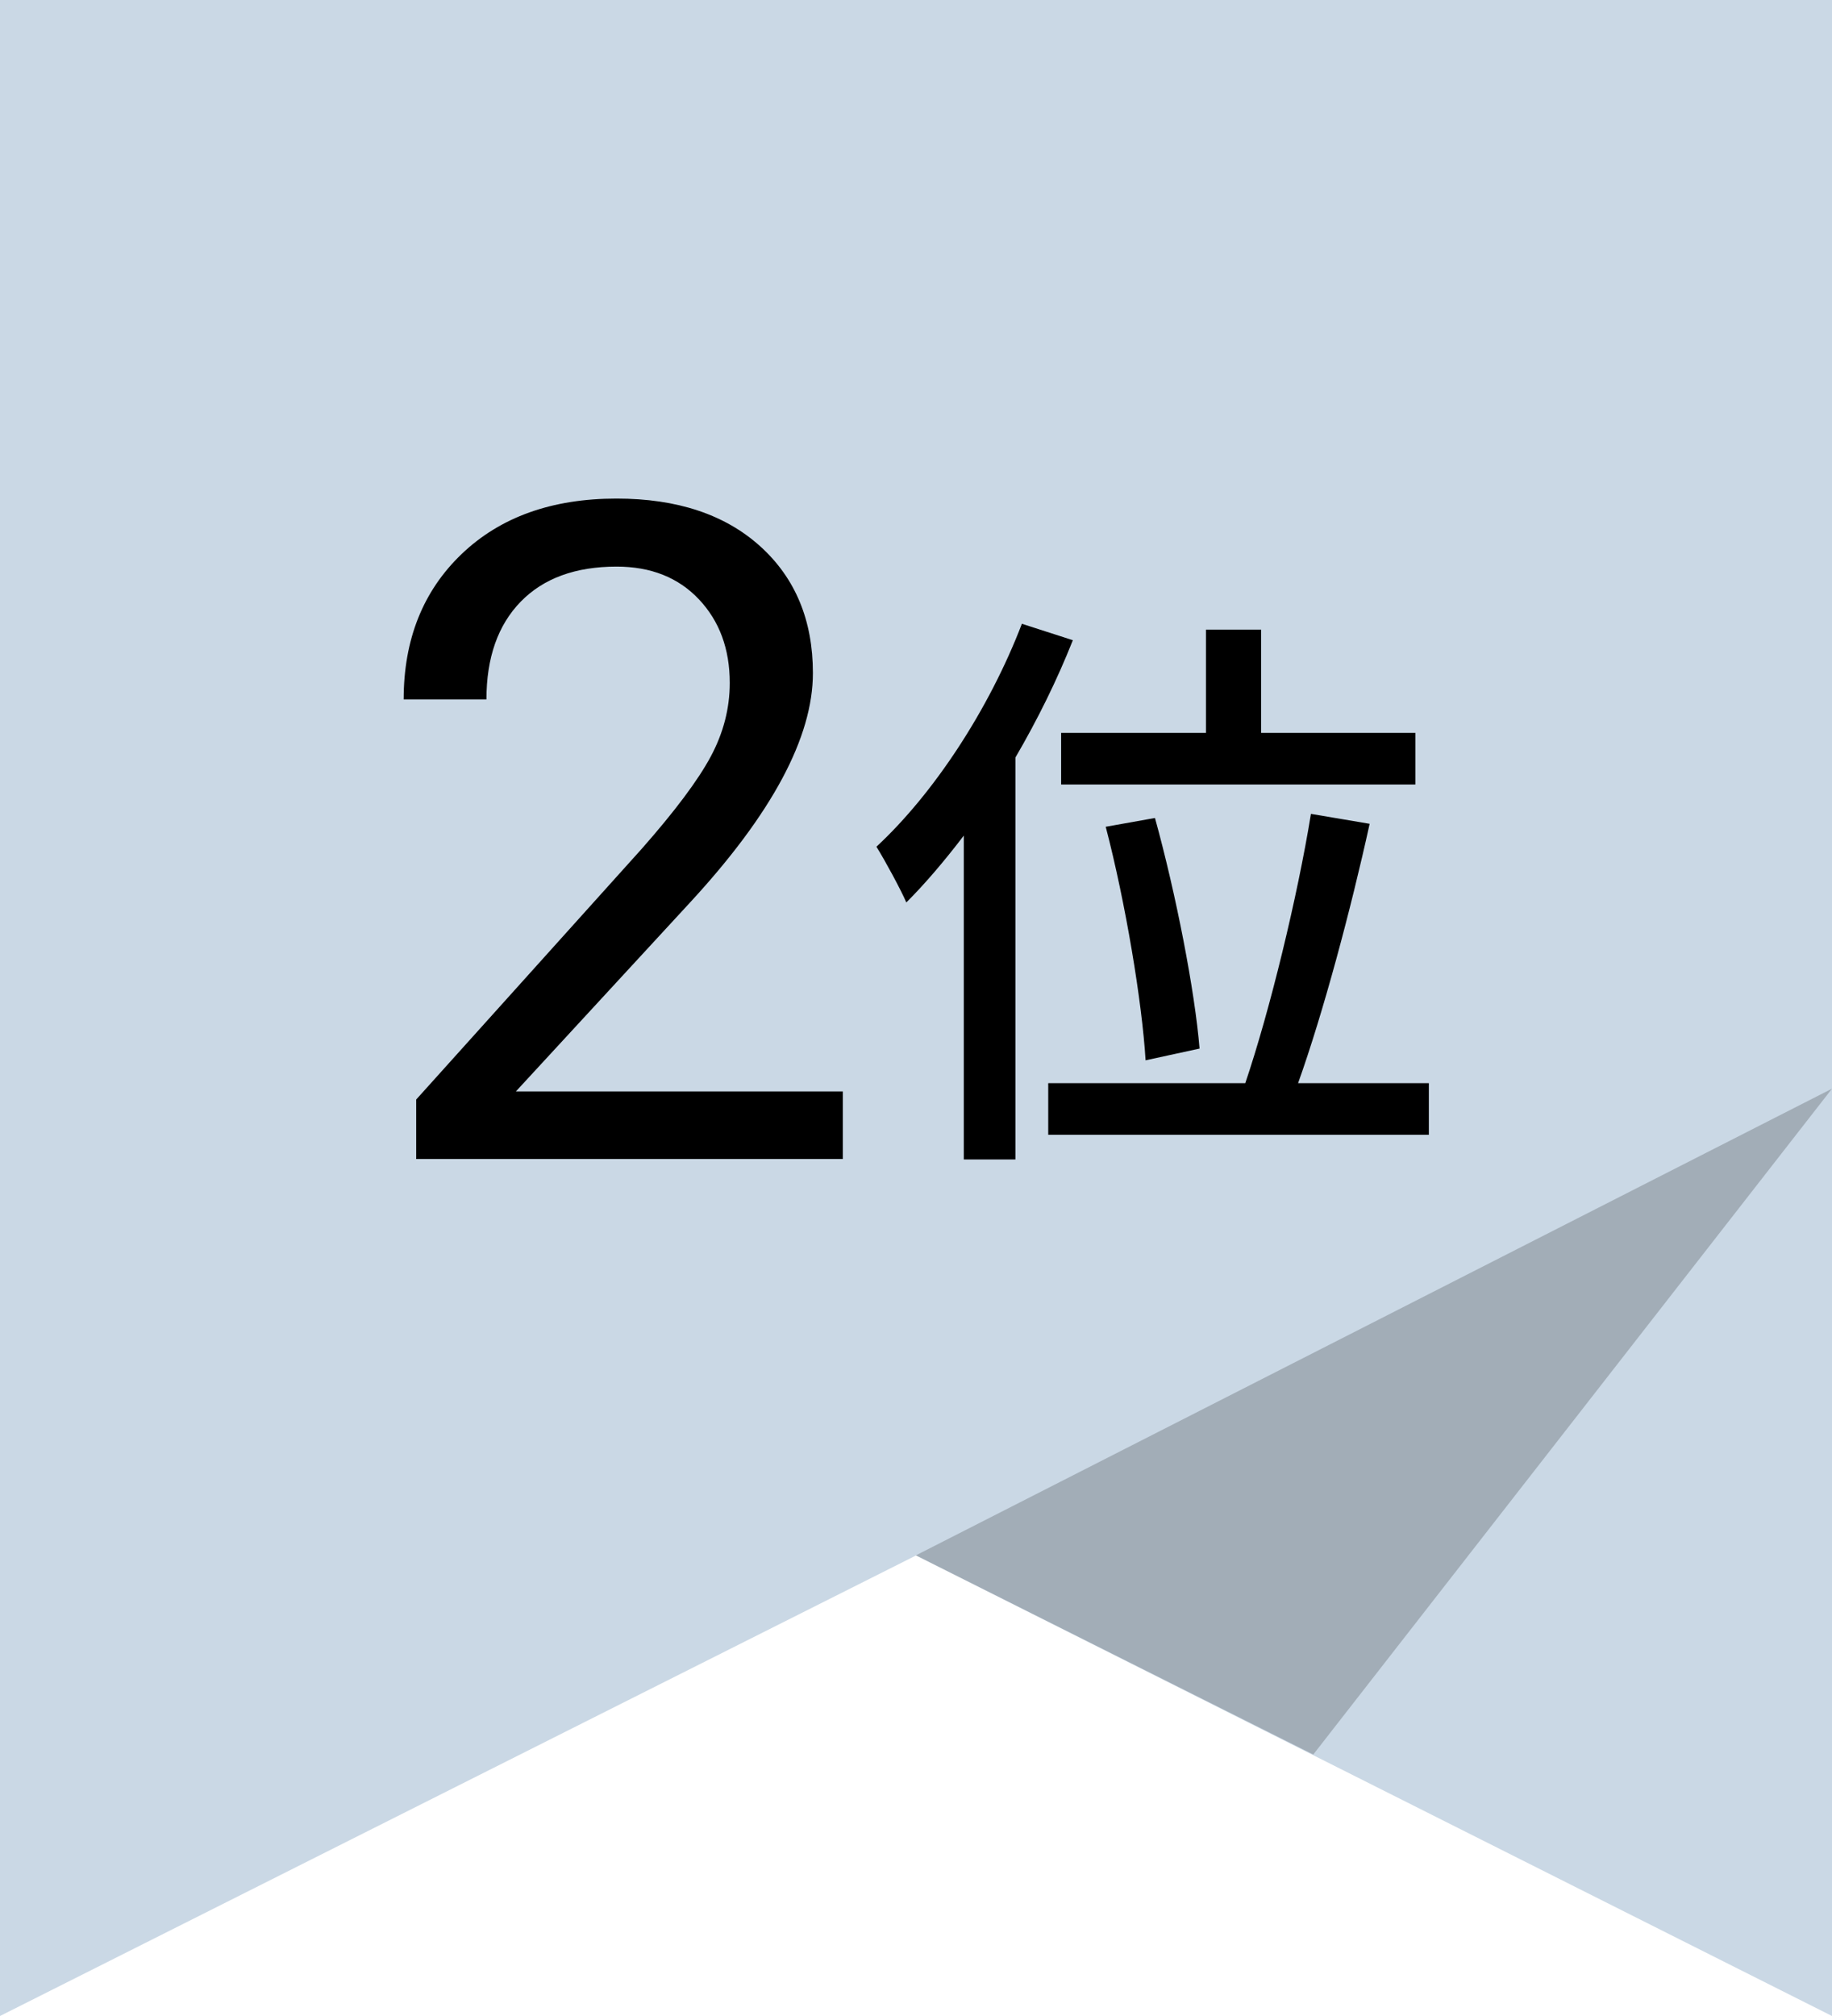
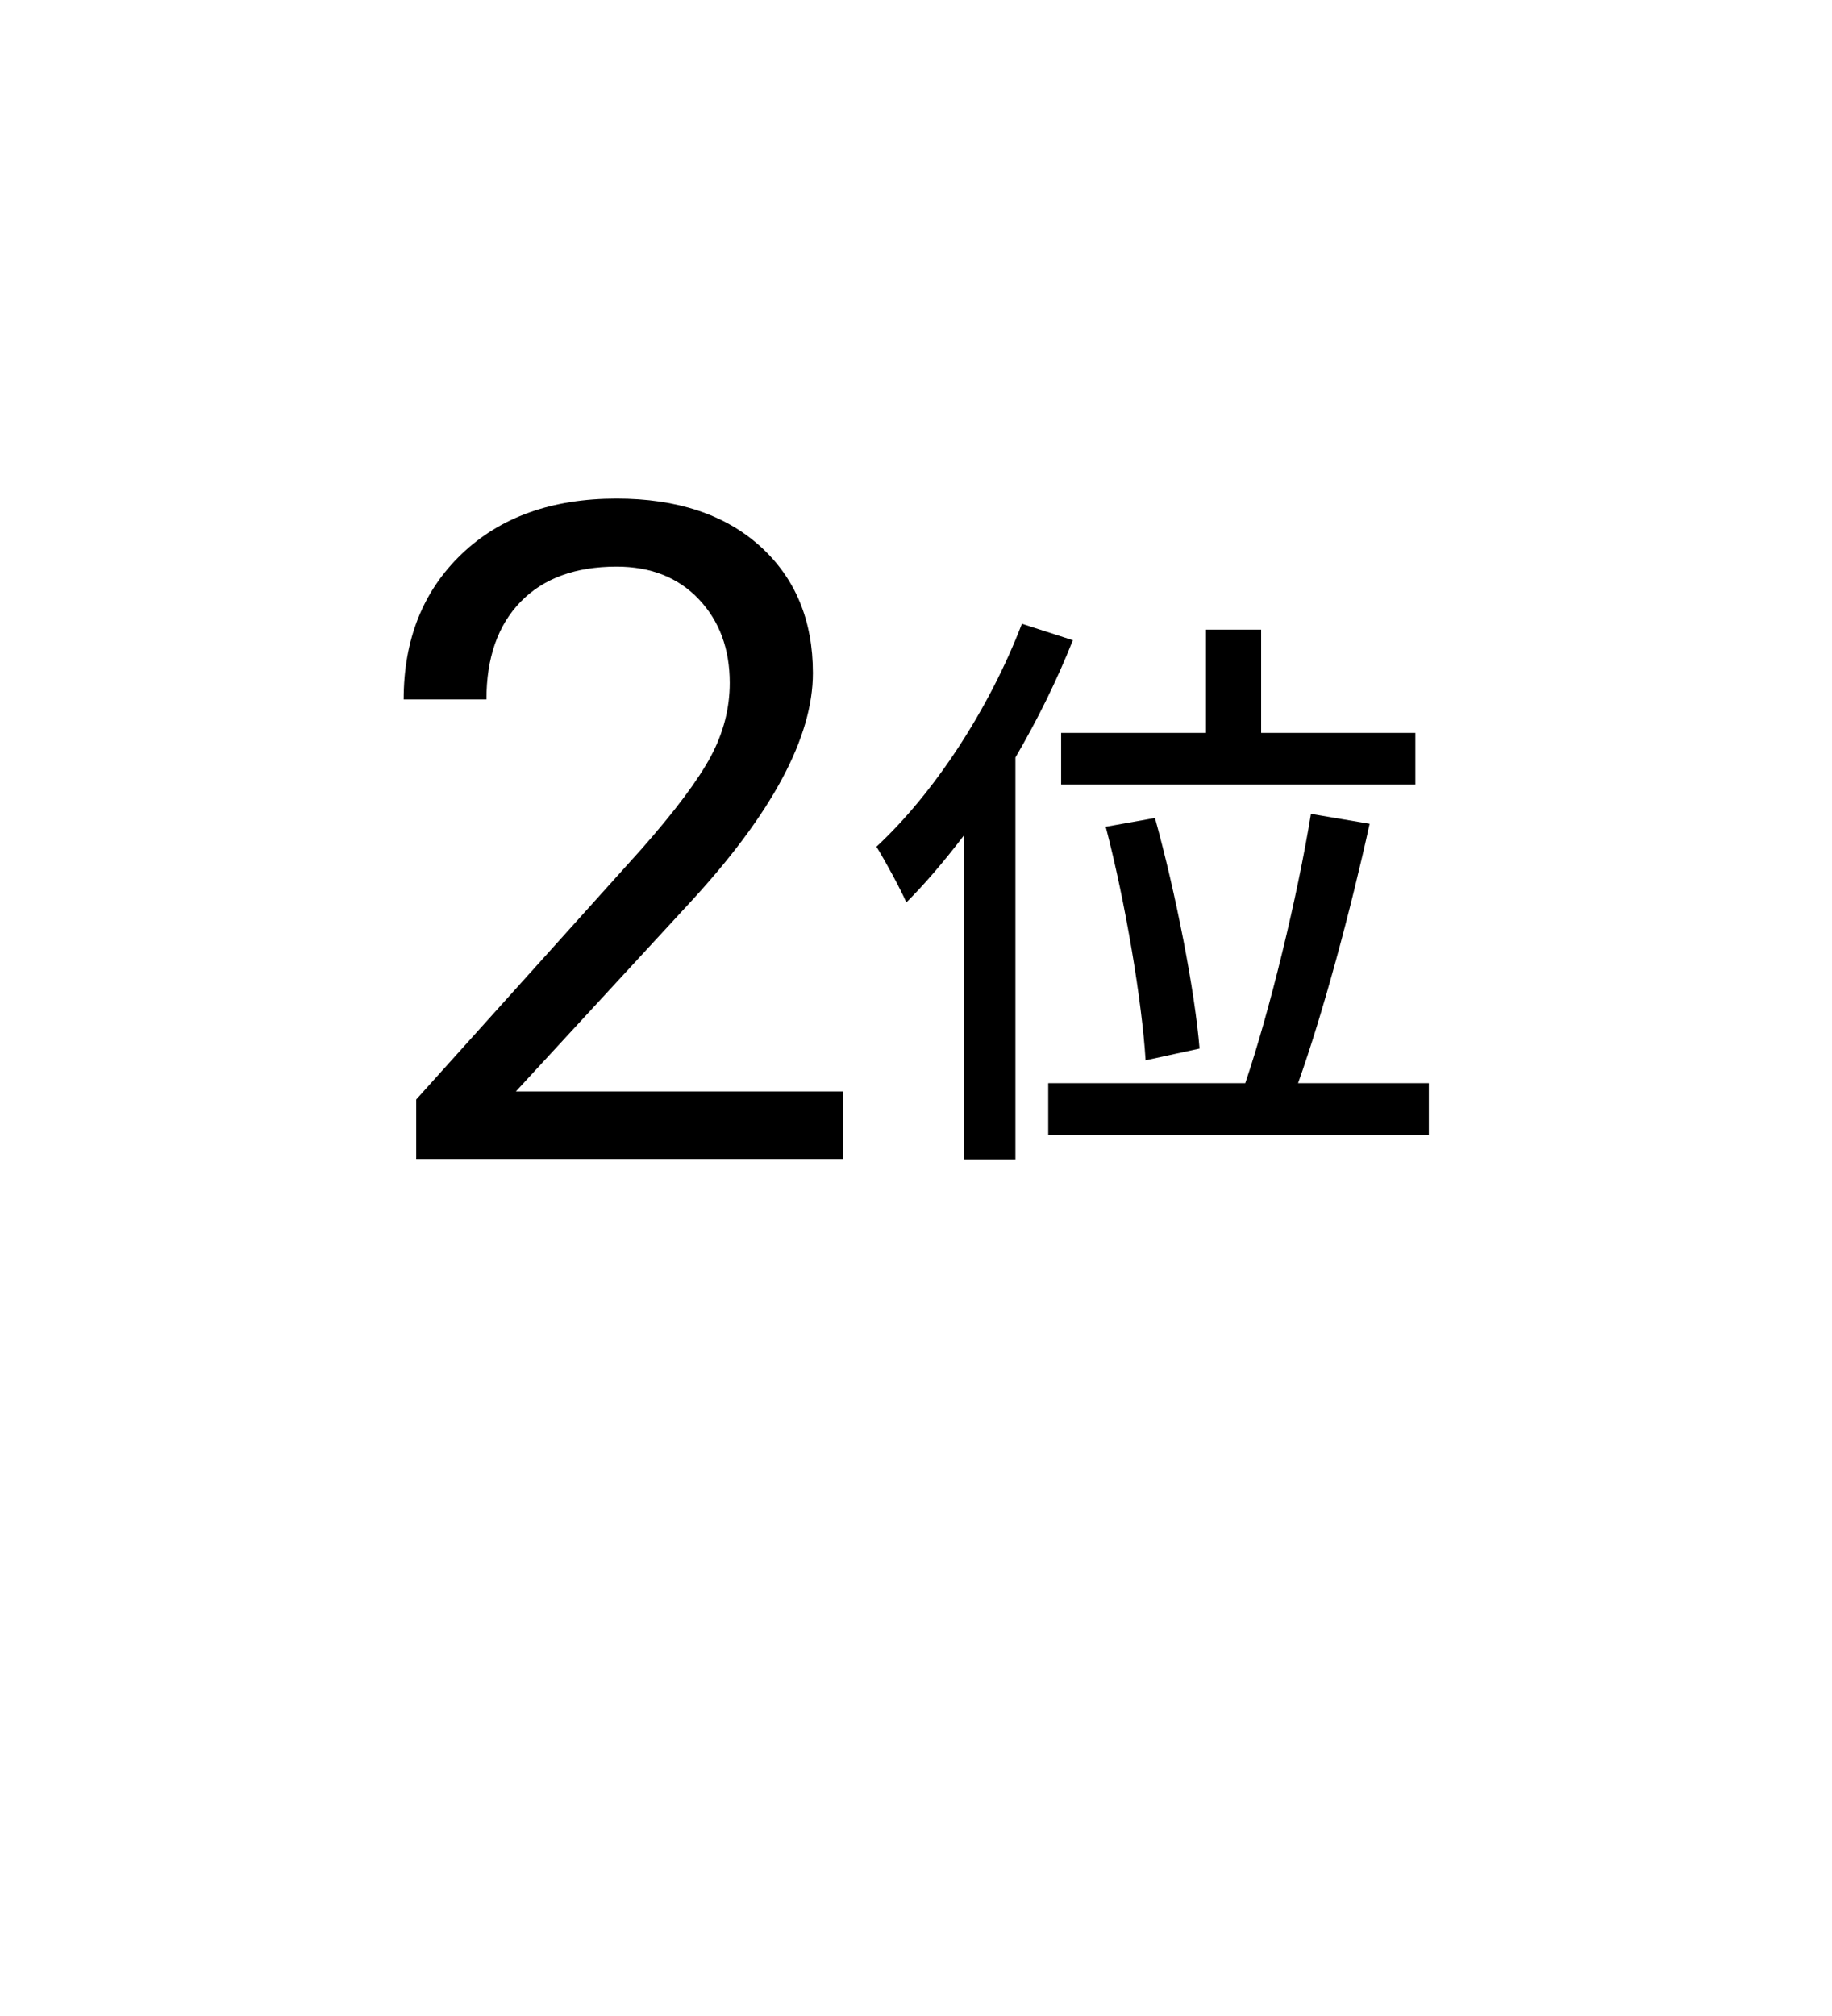
<svg xmlns="http://www.w3.org/2000/svg" version="1.1" x="0px" y="0px" width="50px" height="55px" viewBox="0 0 50 55" enable-background="new 0 0 50 55" xml:space="preserve">
  <g id="レイヤー_1">
-     <path fill="#CAD8E5" d="M25,42.436L0,55V29.872V-0.01h50v29.882V55L25,42.436z" />
-     <path opacity="0.2" enable-background="new    " d="M50,29.701L24.997,42.433l10.846,5.433L50,29.701z" />
    <g enable-background="new    ">
      <path d="M23.005,31.62H11.359v-1.623l6.152-6.836c0.911-1.034,1.54-1.874,1.887-2.521c0.346-0.646,0.519-1.316,0.519-2.008    c0-0.928-0.281-1.688-0.843-2.283c-0.562-0.594-1.311-0.891-2.246-0.891c-1.123,0-1.995,0.319-2.618,0.958    c-0.622,0.64-0.934,1.528-0.934,2.667h-2.259c0-1.635,0.527-2.958,1.581-3.967s2.464-1.514,4.229-1.514    c1.652,0,2.958,0.434,3.919,1.3c0.96,0.867,1.44,2.021,1.44,3.461c0,1.75-1.115,3.833-3.345,6.25l-4.761,5.163h8.923V31.62z" />
    </g>
    <g enable-background="new    ">
      <path d="M29.281,17.466c-0.432,1.089-0.961,2.161-1.568,3.201v10.965h-1.408v-8.836c-0.513,0.672-1.041,1.297-1.569,1.825    c-0.144-0.337-0.576-1.137-0.816-1.521c1.569-1.456,3.073-3.745,3.97-6.082L29.281,17.466z M38.997,29.551v1.408H28.609v-1.408    h5.378c0.672-1.985,1.425-5.09,1.792-7.347l1.602,0.271c-0.513,2.337-1.266,5.154-1.953,7.075H38.997z M32.914,19.995v-2.817    h1.506v2.817h4.209v1.408h-9.668v-1.408H32.914z M31.266,28.927c-0.096-1.585-0.544-4.29-1.088-6.371l1.344-0.24    c0.576,2.081,1.089,4.723,1.217,6.291L31.266,28.927z" />
    </g>
  </g>
  <g id="_x31_">
</g>
</svg>